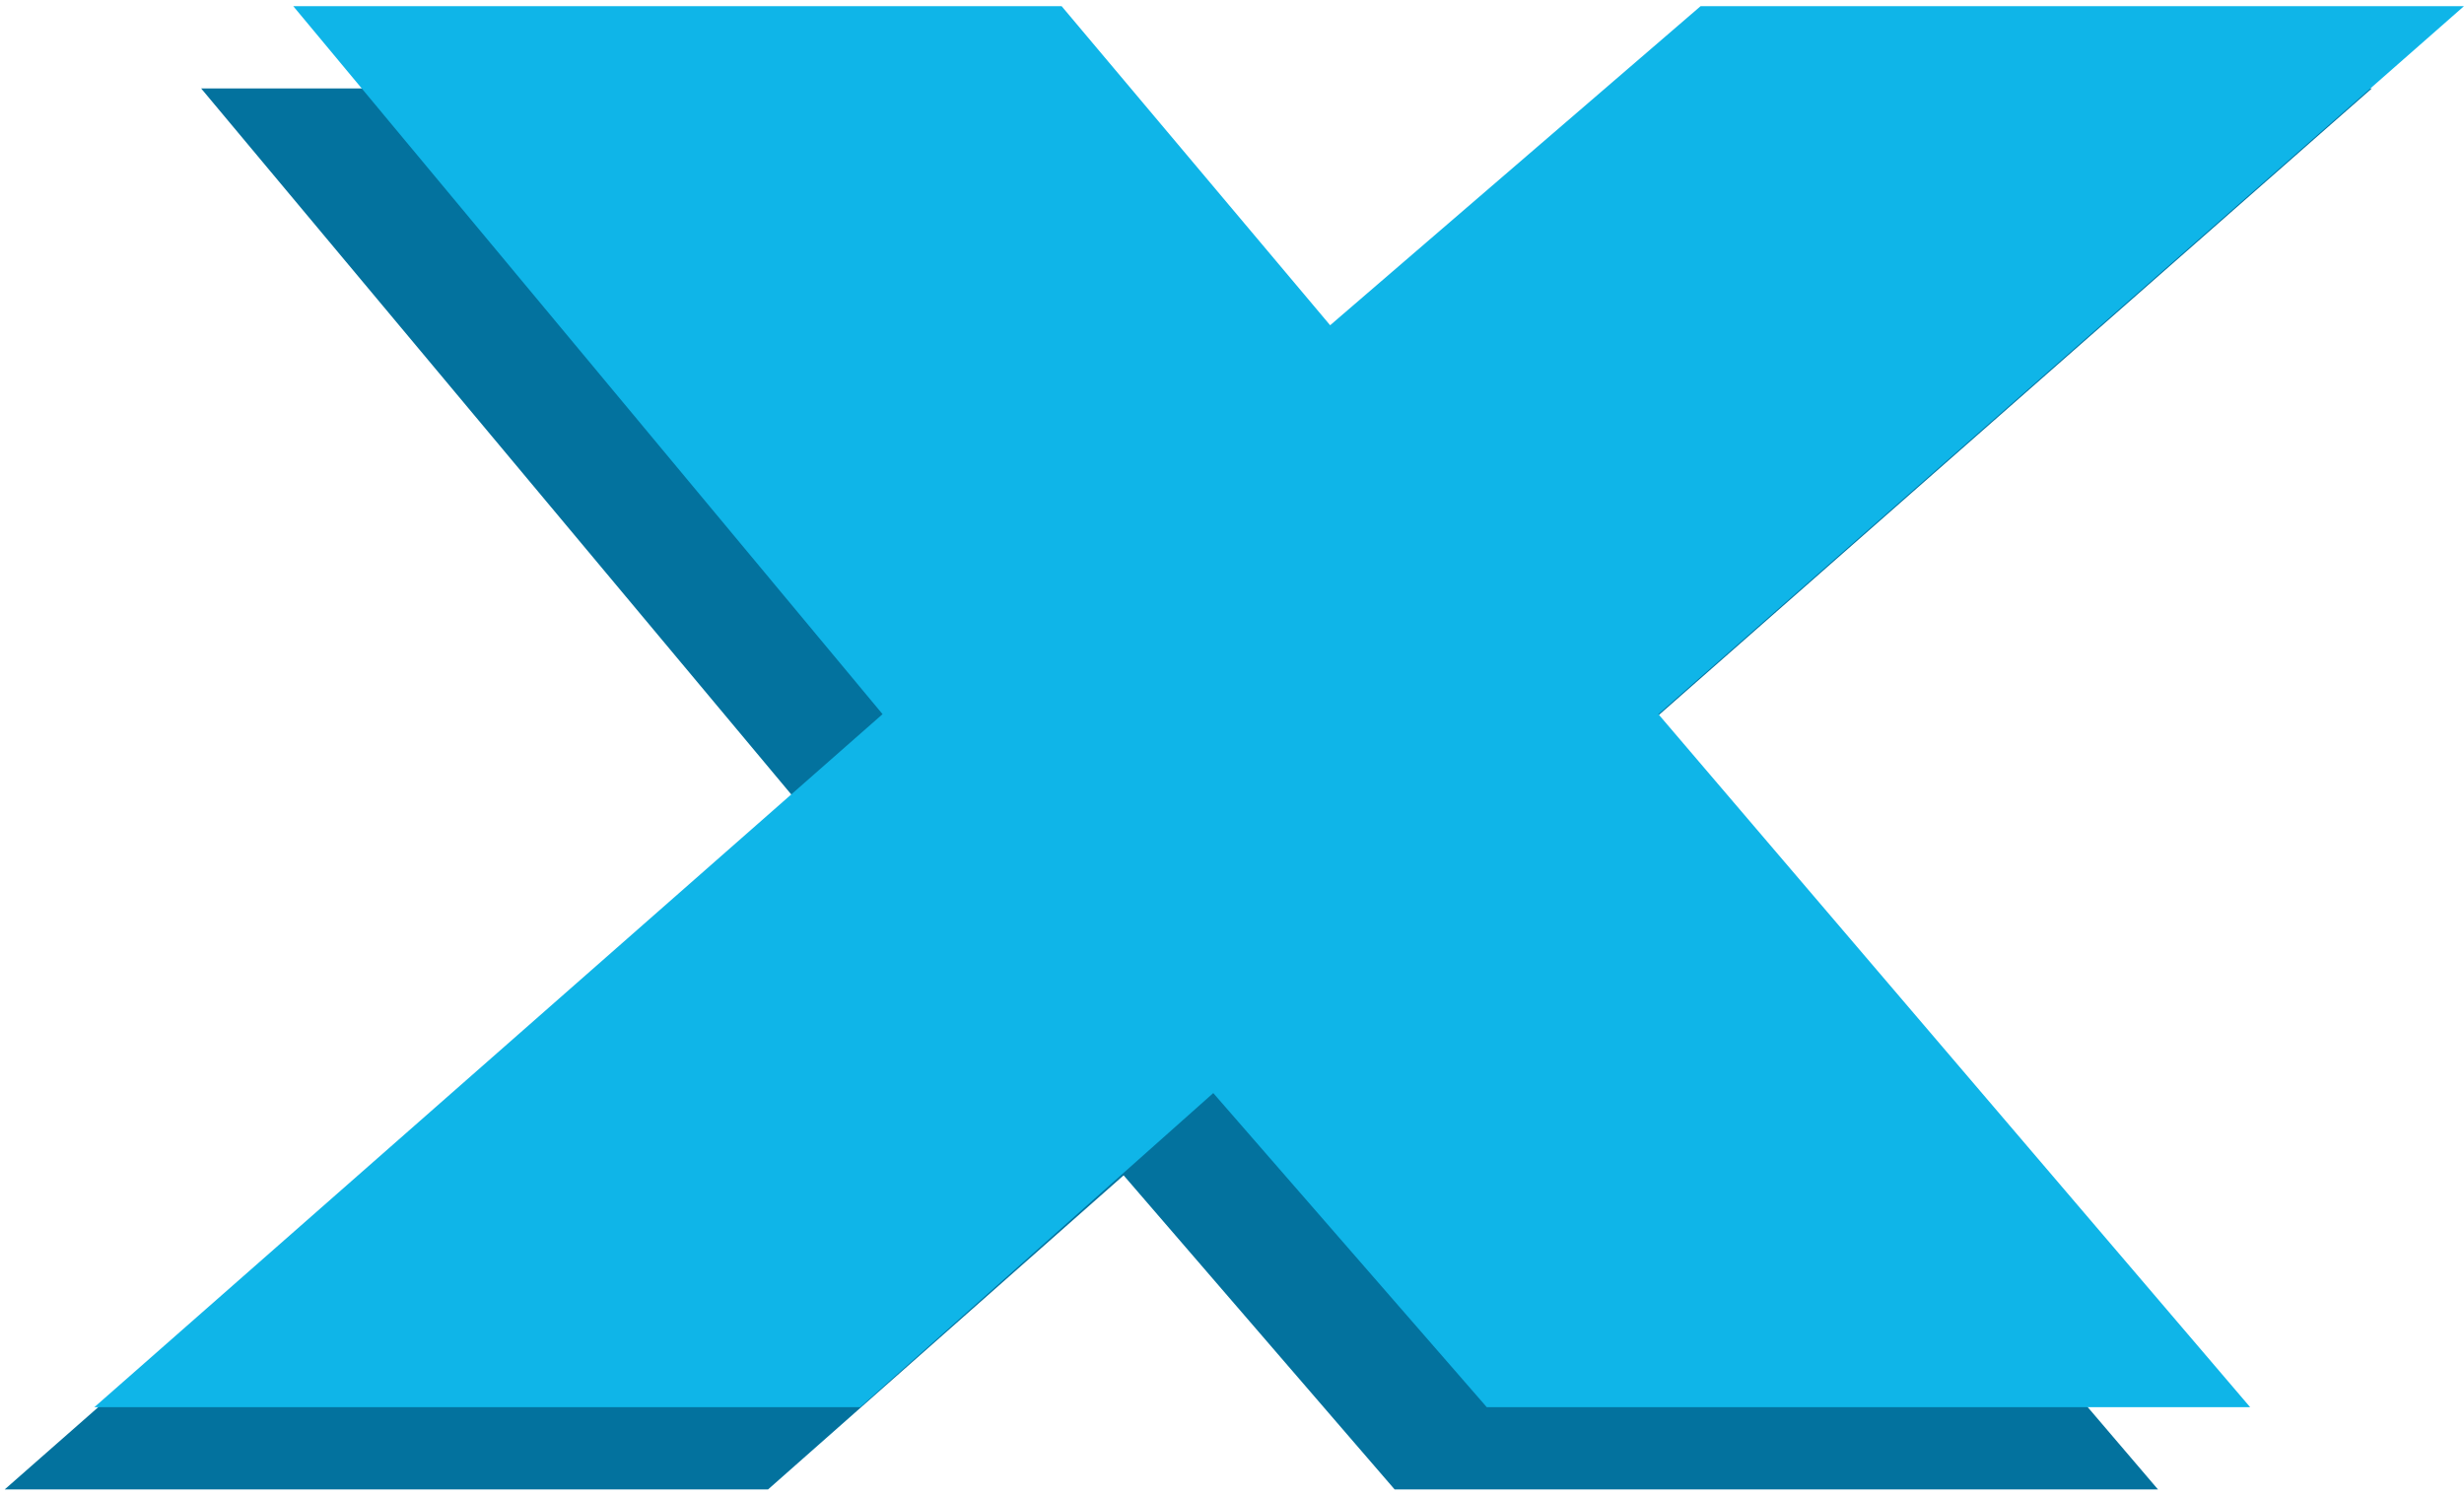
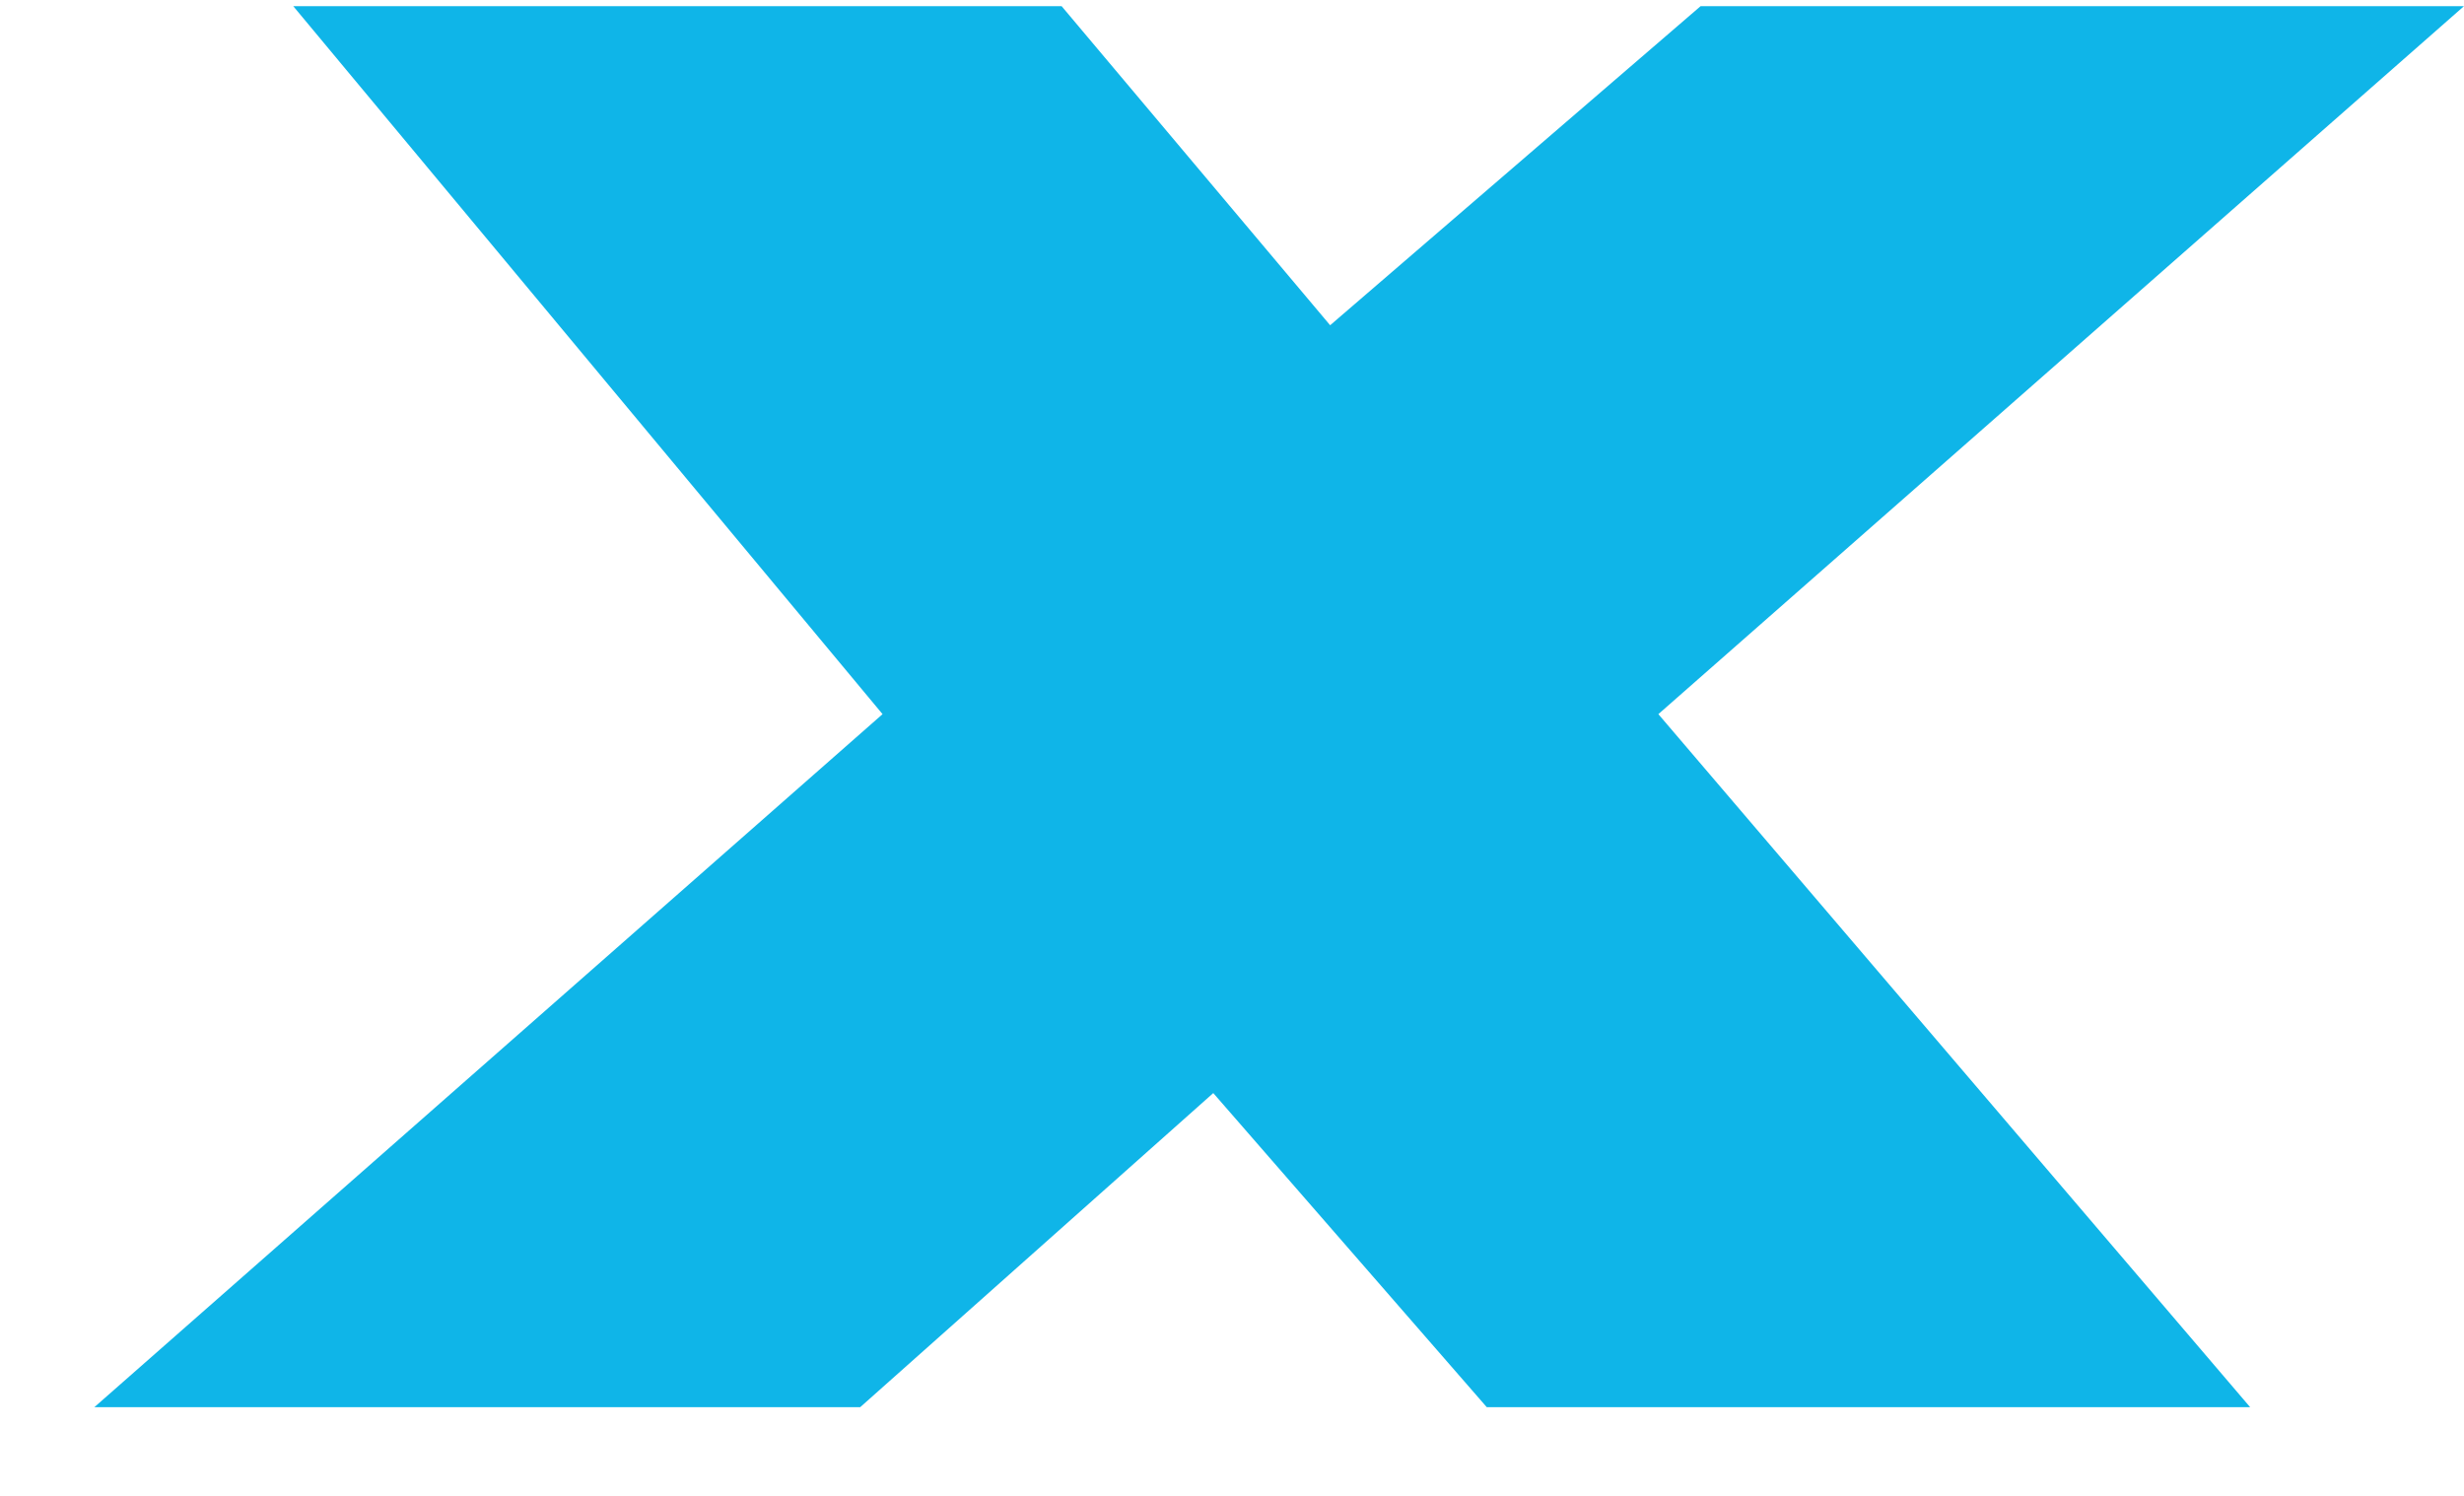
<svg xmlns="http://www.w3.org/2000/svg" width="341" height="207" viewBox="0 0 341 207" fill="none">
-   <path d="M27.832 12.236H134.165L170.985 56.401L222.603 12.236H328.248L216.753 110.228L298.653 206.149H193.009L155.5 162.674L106.291 206.149H0.646L109.732 110.228L27.832 12.236Z" fill="#03729E" />
  <path d="M40.584 0.851H146.917L184.082 45.016L235.355 0.851H341L229.505 98.842L311.406 194.764H205.761L167.908 151.288L119.043 194.764H13.055L122.14 98.842L40.584 0.851Z" fill="#0FB5E8" />
</svg>